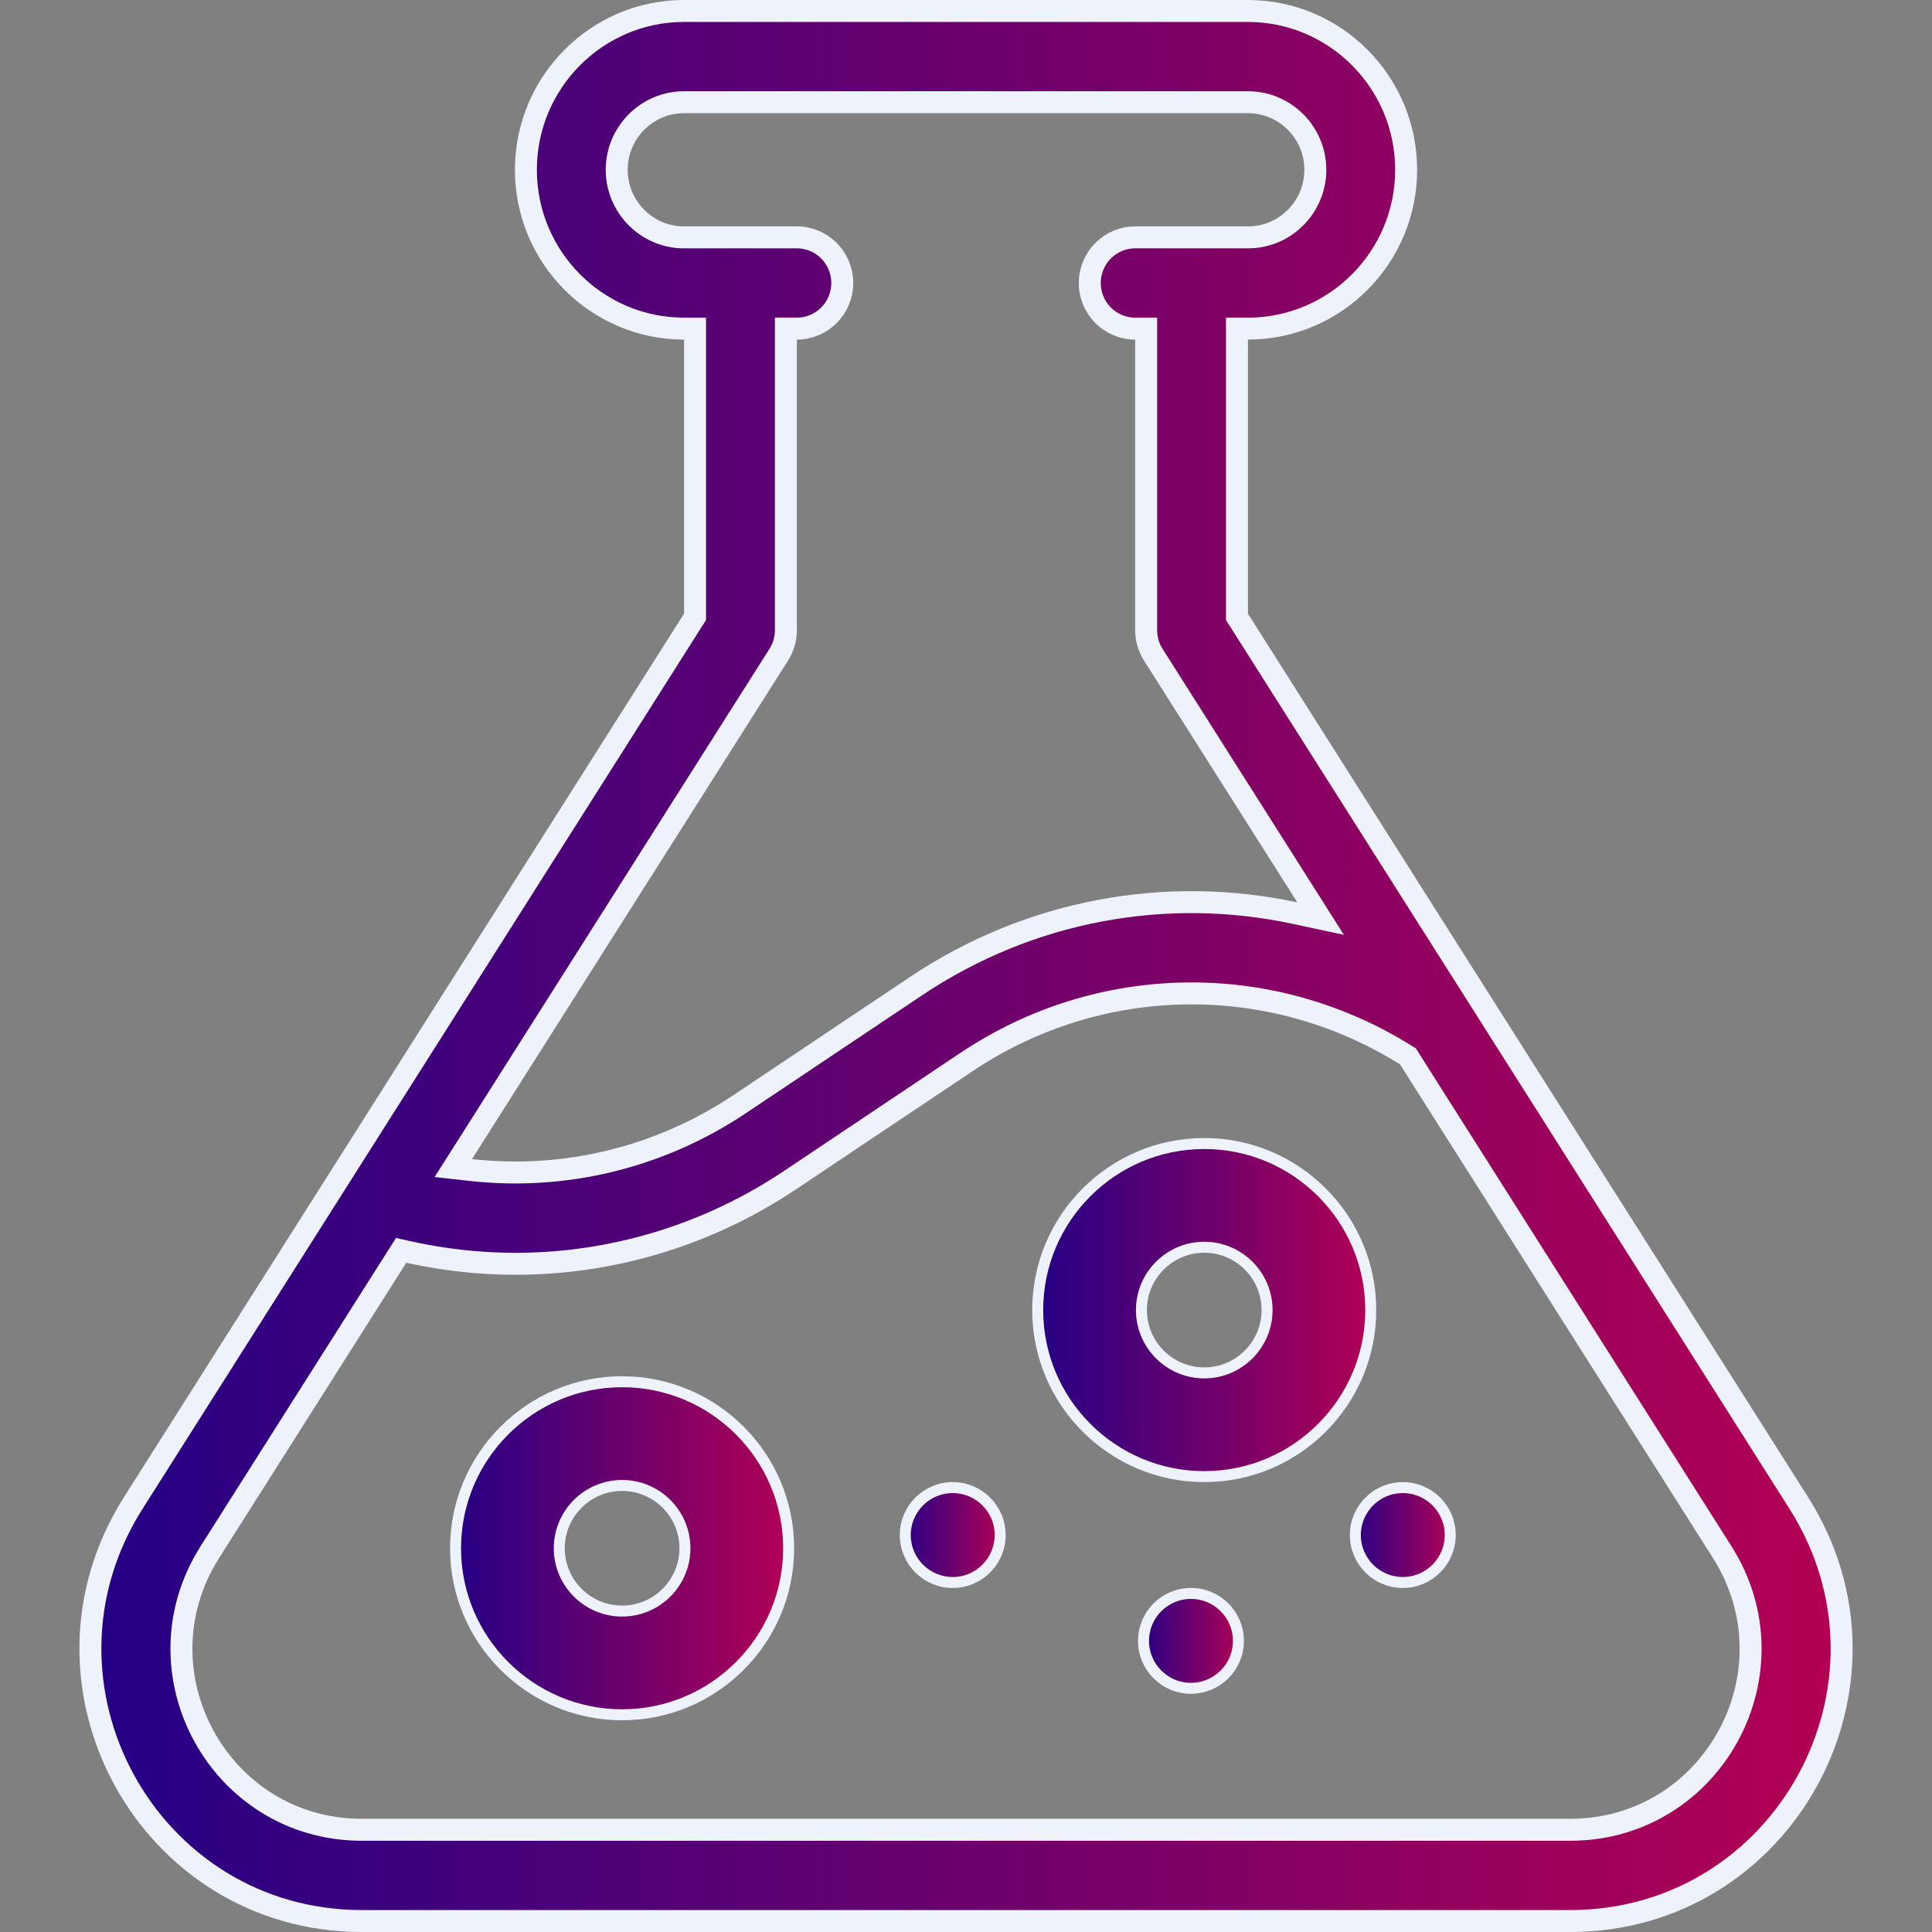
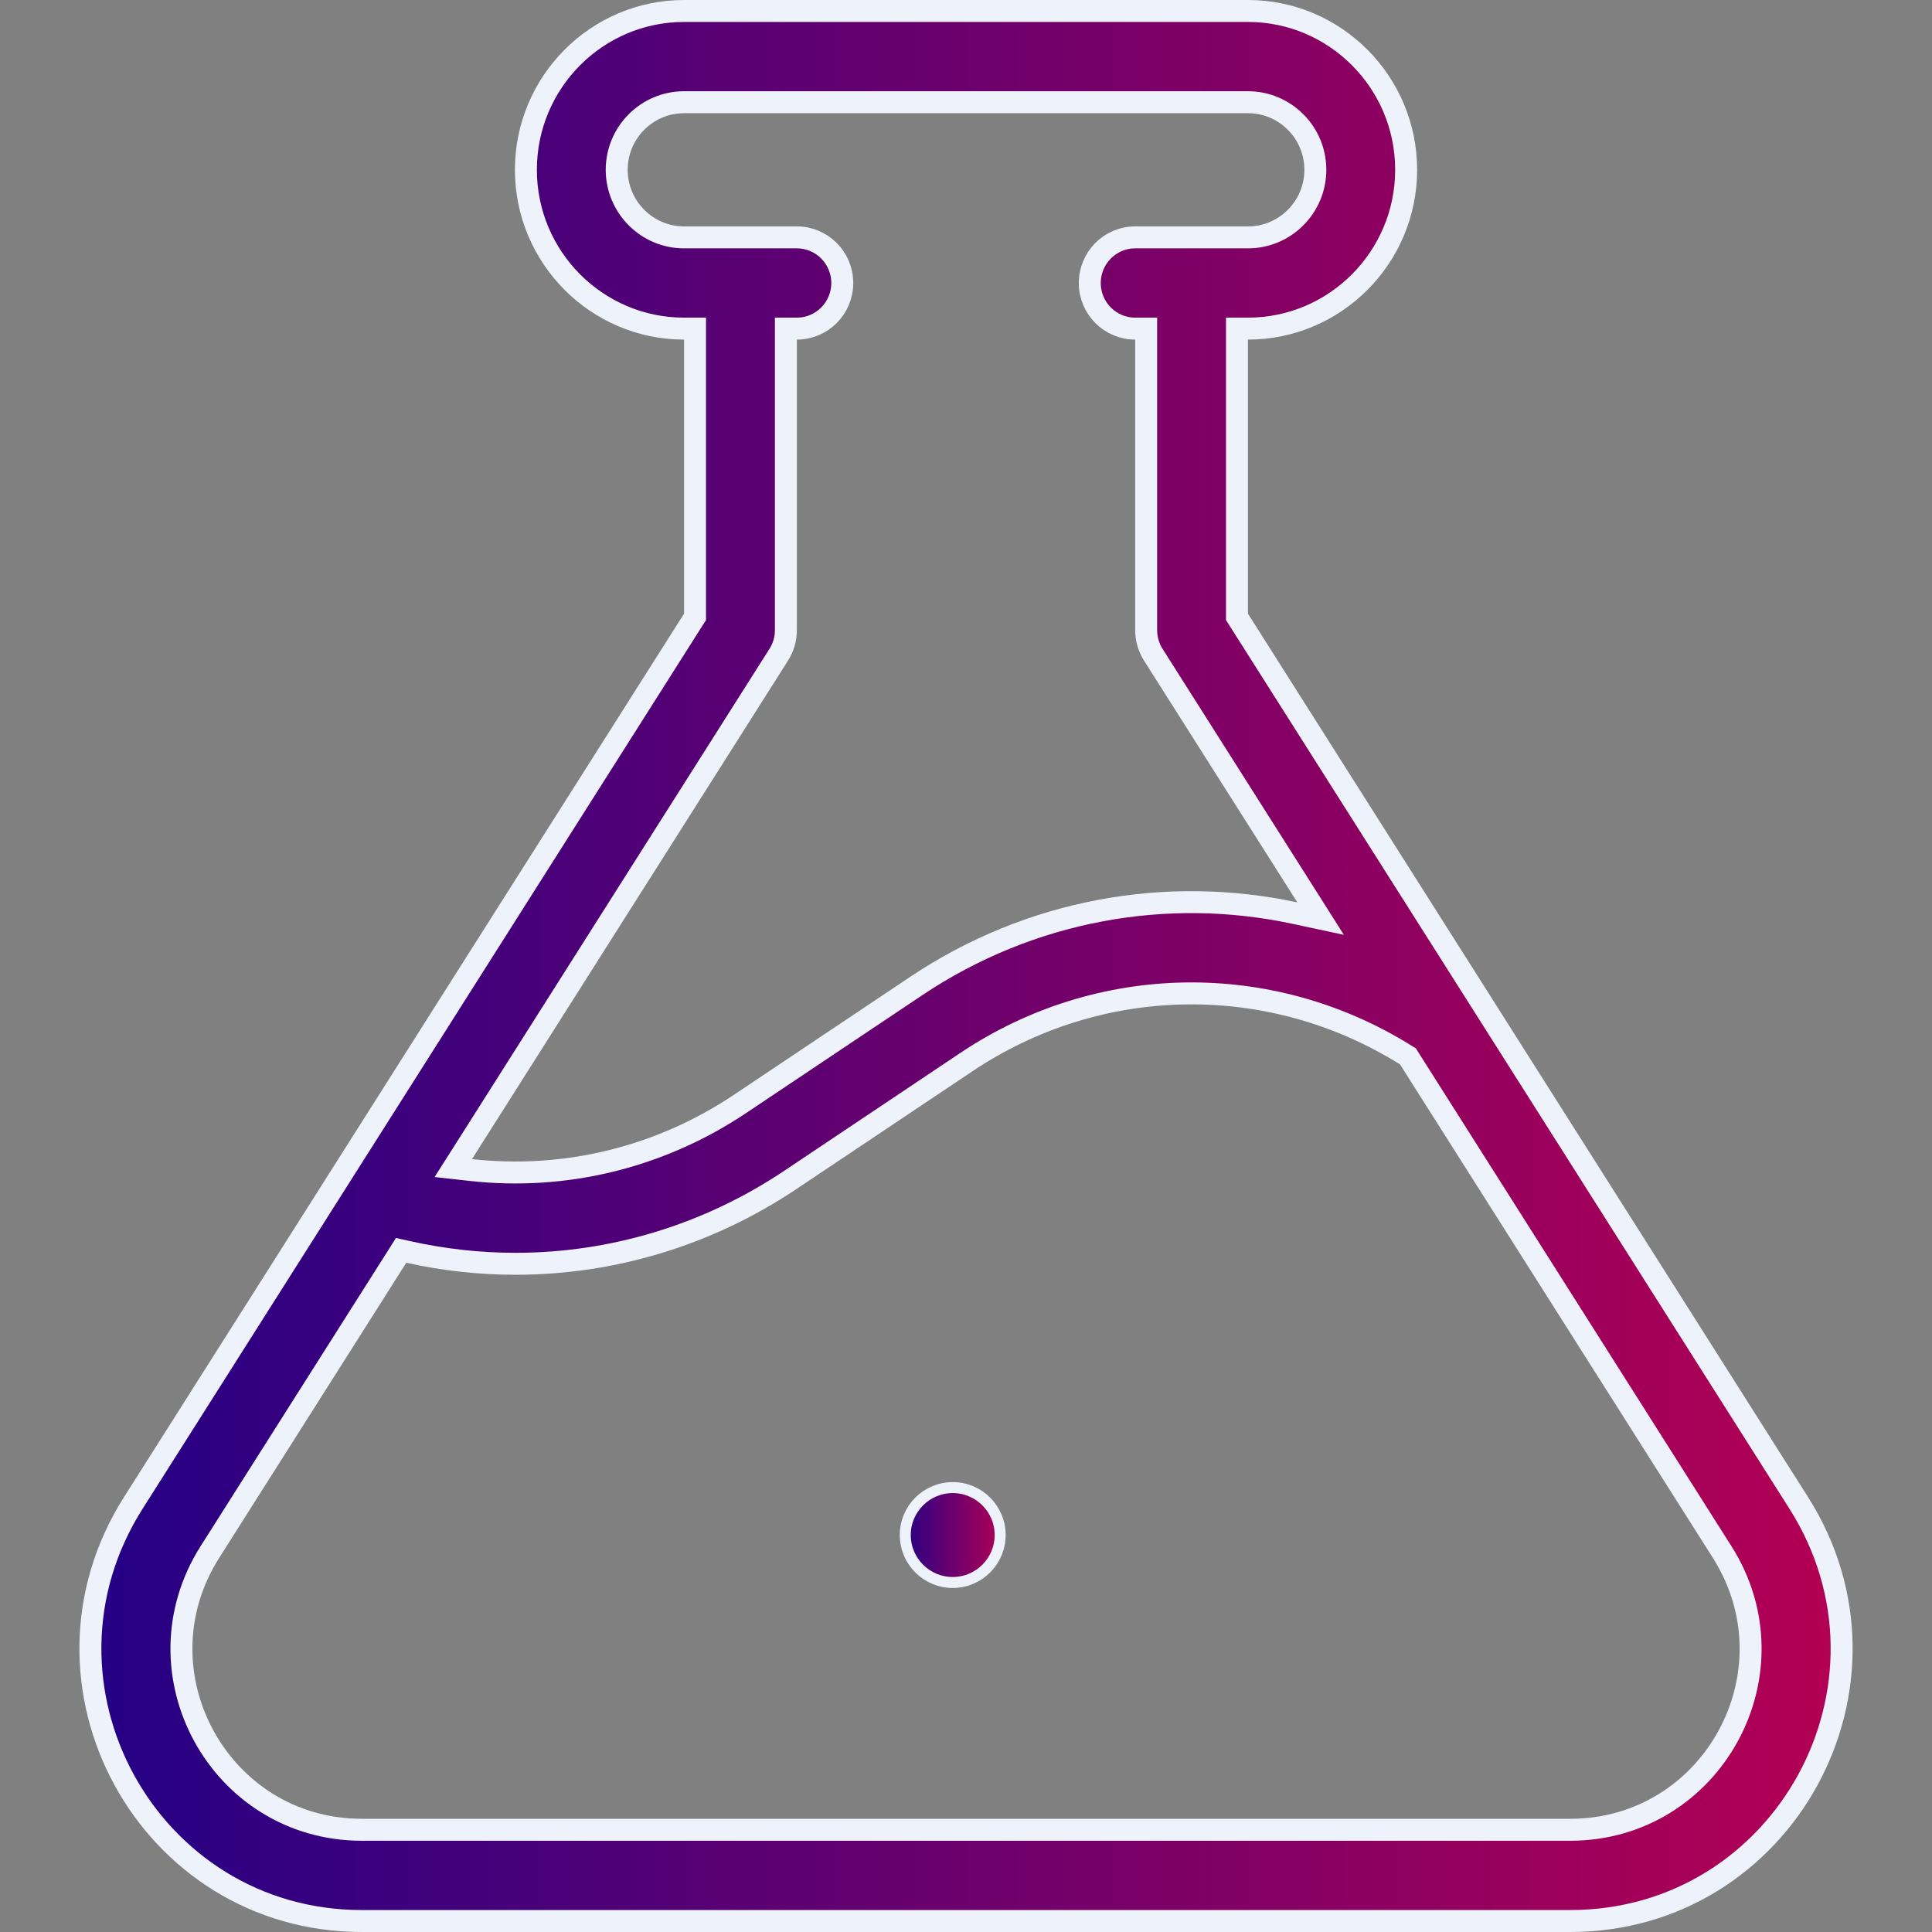
<svg xmlns="http://www.w3.org/2000/svg" width="44" height="44" viewBox="0 0 44 44" fill="none">
  <rect x="0" y="0" width="44" height="44" fill="#808080" stroke="none" />
  <path d="M28.171 13.976V14.049L28.21 14.11L40.965 34.228C43.583 38.358 40.633 43.75 35.759 43.75H8.242C3.369 43.75 0.417 38.359 3.036 34.228L15.79 14.11L15.829 14.049V13.976V7.734V7.484H15.579C13.594 7.484 11.977 5.862 11.977 3.867C11.977 1.872 13.594 0.25 15.579 0.25H28.421C30.407 0.25 32.024 1.872 32.024 3.867C32.024 5.862 30.407 7.484 28.421 7.484H28.171V7.734V13.976ZM18.148 7.484H17.898V7.734V14.352C17.898 14.549 17.842 14.743 17.736 14.91C17.736 14.91 17.736 14.91 17.736 14.91L10.538 26.264L10.323 26.602L10.721 26.646C12.861 26.885 15.023 26.366 16.852 25.142L20.865 22.457C23.46 20.72 26.57 20.168 29.493 20.796L30.076 20.921L29.757 20.417L26.265 14.91L26.265 14.91C26.159 14.743 26.103 14.549 26.103 14.352V7.734V7.484H25.853C25.283 7.484 24.819 7.02 24.819 6.445C24.819 5.871 25.283 5.406 25.853 5.406H28.422C29.269 5.406 29.956 4.715 29.956 3.867C29.956 3.019 29.269 2.328 28.422 2.328H15.579C14.732 2.328 14.045 3.019 14.045 3.867C14.045 4.715 14.732 5.406 15.579 5.406H18.148C18.718 5.406 19.182 5.871 19.182 6.445C19.182 7.02 18.718 7.484 18.148 7.484ZM9.306 28.514L9.135 28.476L9.041 28.625L4.781 35.345C3.042 38.087 5 41.672 8.242 41.672H35.759C39.001 41.672 40.959 38.087 39.22 35.345L32.095 24.106L32.065 24.058L32.016 24.028C28.939 22.105 25.044 22.157 22.012 24.186L17.999 26.872C16.114 28.133 13.94 28.782 11.739 28.782C10.928 28.782 10.113 28.693 9.306 28.514Z" fill="url(#paint0_linear_1643_37954)" stroke="#EEF3FB" stroke-width="0.5" />
-   <path d="M10.375 35.261C10.375 33.169 12.077 31.468 14.168 31.468C16.259 31.468 17.961 33.169 17.961 35.261C17.961 37.352 16.259 39.053 14.168 39.053C12.077 39.053 10.375 37.352 10.375 35.261ZM12.737 35.261C12.737 36.05 13.379 36.691 14.168 36.691C14.957 36.691 15.599 36.05 15.599 35.261C15.599 34.471 14.957 33.83 14.168 33.83C13.379 33.83 12.737 34.471 12.737 35.261Z" fill="url(#paint1_linear_1643_37954)" stroke="#EEF3FB" stroke-width="0.25" />
-   <path d="M23.633 29.836C23.633 27.744 25.334 26.043 27.426 26.043C29.517 26.043 31.218 27.744 31.218 29.836C31.218 31.927 29.517 33.629 27.426 33.629C25.334 33.629 23.633 31.927 23.633 29.836ZM25.995 29.836C25.995 30.625 26.637 31.267 27.426 31.267C28.215 31.267 28.857 30.625 28.857 29.836C28.857 29.047 28.215 28.405 27.426 28.405C26.637 28.405 25.995 29.047 25.995 29.836Z" fill="url(#paint2_linear_1643_37954)" stroke="#EEF3FB" stroke-width="0.25" />
  <path d="M22.778 34.959C22.778 35.556 22.294 36.04 21.698 36.04C21.101 36.04 20.617 35.556 20.617 34.959C20.617 34.363 21.101 33.879 21.698 33.879C22.294 33.879 22.778 34.363 22.778 34.959Z" fill="url(#paint3_linear_1643_37954)" stroke="#EEF3FB" stroke-width="0.25" />
-   <path d="M33.028 34.959C33.028 35.556 32.544 36.04 31.948 36.04C31.351 36.04 30.867 35.556 30.867 34.959C30.867 34.363 31.351 33.879 31.948 33.879C32.544 33.879 33.028 34.363 33.028 34.959Z" fill="url(#paint4_linear_1643_37954)" stroke="#EEF3FB" stroke-width="0.25" />
-   <path d="M28.204 37.37C28.204 37.966 27.72 38.45 27.123 38.45C26.527 38.45 26.043 37.966 26.043 37.37C26.043 36.773 26.527 36.289 27.123 36.289C27.72 36.289 28.204 36.773 28.204 37.37Z" fill="url(#paint5_linear_1643_37954)" stroke="#EEF3FB" stroke-width="0.25" />
  <defs>
    <linearGradient id="paint0_linear_1643_37954" x1="2.131" y1="18.4" x2="42.193" y2="18.412" gradientUnits="userSpaceOnUse">
      <stop stop-color="#240085" />
      <stop offset="1" stop-color="#B40053" />
    </linearGradient>
    <linearGradient id="paint1_linear_1643_37954" x1="10.312" y1="34.62" x2="18.086" y2="34.622" gradientUnits="userSpaceOnUse">
      <stop stop-color="#240085" />
      <stop offset="1" stop-color="#B40053" />
    </linearGradient>
    <linearGradient id="paint2_linear_1643_37954" x1="23.57" y1="29.195" x2="31.344" y2="29.197" gradientUnits="userSpaceOnUse">
      <stop stop-color="#240085" />
      <stop offset="1" stop-color="#B40053" />
    </linearGradient>
    <linearGradient id="paint3_linear_1643_37954" x1="20.511" y1="34.762" x2="22.903" y2="34.763" gradientUnits="userSpaceOnUse">
      <stop stop-color="#240085" />
      <stop offset="1" stop-color="#B40053" />
    </linearGradient>
    <linearGradient id="paint4_linear_1643_37954" x1="30.761" y1="34.762" x2="33.153" y2="34.763" gradientUnits="userSpaceOnUse">
      <stop stop-color="#240085" />
      <stop offset="1" stop-color="#B40053" />
    </linearGradient>
    <linearGradient id="paint5_linear_1643_37954" x1="25.937" y1="37.172" x2="28.329" y2="37.173" gradientUnits="userSpaceOnUse">
      <stop stop-color="#240085" />
      <stop offset="1" stop-color="#B40053" />
    </linearGradient>
  </defs>
</svg>